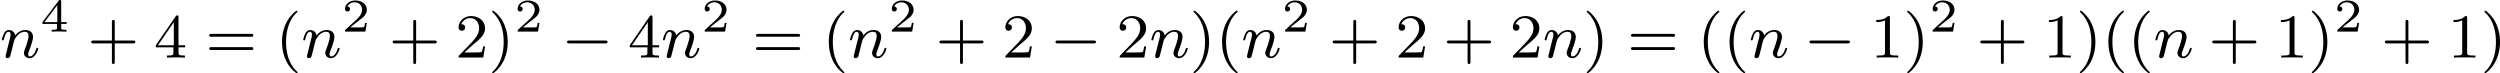
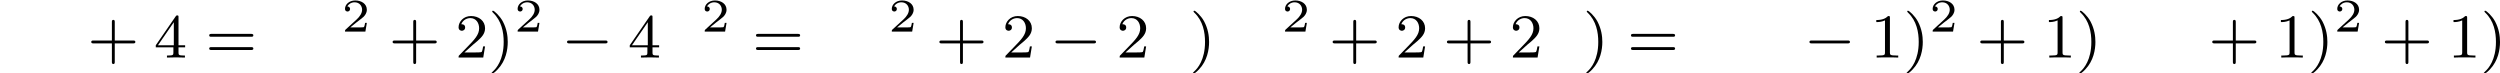
<svg xmlns="http://www.w3.org/2000/svg" xmlns:xlink="http://www.w3.org/1999/xlink" version="1.1" width="638.058pt" height="18.677pt" viewBox="190.377 264.433 638.058 18.677">
  <defs>
    <path id="g0-0" d="M5.571-1.809C5.699-1.809 5.874-1.809 5.874-1.993S5.699-2.176 5.571-2.176H1.004C.877-2.176 .701-2.176 .701-1.993S.877-1.809 1.004-1.809H5.571Z" />
    <path id="g2-50" d="M3.216-1.118H2.995C2.983-1.034 2.923-.64 2.833-.574C2.792-.538 2.307-.538 2.224-.538H1.106L1.871-1.16C2.074-1.321 2.606-1.704 2.792-1.883C2.971-2.062 3.216-2.367 3.216-2.792C3.216-3.539 2.54-3.975 1.739-3.975C.968-3.975 .43-3.467 .43-2.905C.43-2.6 .687-2.564 .753-2.564C.903-2.564 1.076-2.672 1.076-2.887C1.076-3.019 .998-3.21 .735-3.21C.873-3.515 1.237-3.742 1.65-3.742C2.277-3.742 2.612-3.276 2.612-2.792C2.612-2.367 2.331-1.931 1.913-1.548L.496-.251C.436-.191 .43-.185 .43 0H3.031L3.216-1.118Z" />
-     <path id="g2-52" d="M3.371-.98V-1.213H2.672V-3.856C2.672-3.993 2.672-4.035 2.523-4.035C2.415-4.035 2.403-4.017 2.349-3.945L.275-1.213V-.98H2.134V-.502C2.134-.305 2.134-.233 1.632-.233H1.459V0C1.578-.006 2.14-.024 2.403-.024S3.228-.006 3.347 0V-.233H3.174C2.672-.233 2.672-.305 2.672-.502V-.98H3.371ZM2.176-3.383V-1.213H.532L2.176-3.383Z" />
-     <path id="g4-40" d="M2.654 1.993C2.718 1.993 2.813 1.993 2.813 1.897C2.813 1.865 2.805 1.857 2.702 1.753C1.61 .725 1.339-.757 1.339-1.993C1.339-4.288 2.287-5.364 2.694-5.731C2.805-5.834 2.813-5.842 2.813-5.882S2.782-5.978 2.702-5.978C2.574-5.978 2.176-5.571 2.112-5.499C1.044-4.384 .821-2.949 .821-1.993C.821-.207 1.57 1.227 2.654 1.993Z" />
-     <path id="g4-41" d="M2.463-1.993C2.463-2.75 2.335-3.658 1.841-4.599C1.451-5.332 .725-5.978 .582-5.978C.502-5.978 .478-5.922 .478-5.882C.478-5.85 .478-5.834 .574-5.738C1.69-4.678 1.945-3.22 1.945-1.993C1.945 .295 .996 1.379 .59 1.745C.486 1.849 .478 1.857 .478 1.897S.502 1.993 .582 1.993C.709 1.993 1.108 1.586 1.172 1.514C2.24 .399 2.463-1.036 2.463-1.993Z" />
+     <path id="g4-41" d="M2.463-1.993C2.463-2.75 2.335-3.658 1.841-4.599C1.451-5.332 .725-5.978 .582-5.978C.502-5.978 .478-5.922 .478-5.882C.478-5.85 .478-5.834 .574-5.738C1.69-4.678 1.945-3.22 1.945-1.993C1.945 .295 .996 1.379 .59 1.745S.502 1.993 .582 1.993C.709 1.993 1.108 1.586 1.172 1.514C2.24 .399 2.463-1.036 2.463-1.993Z" />
    <path id="g4-43" d="M3.475-1.809H5.818C5.93-1.809 6.105-1.809 6.105-1.993S5.93-2.176 5.818-2.176H3.475V-4.527C3.475-4.639 3.475-4.814 3.292-4.814S3.108-4.639 3.108-4.527V-2.176H.757C.646-2.176 .47-2.176 .47-1.993S.646-1.809 .757-1.809H3.108V.542C3.108 .654 3.108 .829 3.292 .829S3.475 .654 3.475 .542V-1.809Z" />
    <path id="g4-49" d="M2.503-5.077C2.503-5.292 2.487-5.3 2.271-5.3C1.945-4.981 1.522-4.79 .765-4.79V-4.527C.98-4.527 1.411-4.527 1.873-4.742V-.654C1.873-.359 1.849-.263 1.092-.263H.813V0C1.14-.024 1.825-.024 2.184-.024S3.236-.024 3.563 0V-.263H3.284C2.527-.263 2.503-.359 2.503-.654V-5.077Z" />
    <path id="g4-50" d="M2.248-1.626C2.375-1.745 2.71-2.008 2.837-2.12C3.332-2.574 3.802-3.013 3.802-3.738C3.802-4.686 3.005-5.3 2.008-5.3C1.052-5.3 .422-4.575 .422-3.866C.422-3.475 .733-3.419 .845-3.419C1.012-3.419 1.259-3.539 1.259-3.842C1.259-4.256 .861-4.256 .765-4.256C.996-4.838 1.53-5.037 1.921-5.037C2.662-5.037 3.045-4.407 3.045-3.738C3.045-2.909 2.463-2.303 1.522-1.339L.518-.303C.422-.215 .422-.199 .422 0H3.571L3.802-1.427H3.555C3.531-1.267 3.467-.869 3.371-.717C3.324-.654 2.718-.654 2.59-.654H1.172L2.248-1.626Z" />
    <path id="g4-52" d="M3.14-5.157C3.14-5.316 3.14-5.38 2.973-5.38C2.869-5.38 2.861-5.372 2.782-5.26L.239-1.57V-1.307H2.487V-.646C2.487-.351 2.463-.263 1.849-.263H1.666V0C2.343-.024 2.359-.024 2.813-.024S3.284-.024 3.961 0V-.263H3.778C3.164-.263 3.14-.351 3.14-.646V-1.307H3.985V-1.57H3.14V-5.157ZM2.542-4.511V-1.57H.518L2.542-4.511Z" />
    <path id="g4-61" d="M5.826-2.654C5.946-2.654 6.105-2.654 6.105-2.837S5.914-3.021 5.794-3.021H.781C.662-3.021 .47-3.021 .47-2.837S.63-2.654 .749-2.654H5.826ZM5.794-.964C5.914-.964 6.105-.964 6.105-1.148S5.946-1.331 5.826-1.331H.749C.63-1.331 .47-1.331 .47-1.148S.662-.964 .781-.964H5.794Z" />
-     <path id="g1-110" d="M1.594-1.307C1.618-1.427 1.698-1.73 1.722-1.849C1.833-2.279 1.833-2.287 2.016-2.55C2.279-2.941 2.654-3.292 3.188-3.292C3.475-3.292 3.642-3.124 3.642-2.75C3.642-2.311 3.308-1.403 3.156-1.012C3.053-.749 3.053-.701 3.053-.598C3.053-.143 3.427 .08 3.77 .08C4.551 .08 4.878-1.036 4.878-1.14C4.878-1.219 4.814-1.243 4.758-1.243C4.663-1.243 4.647-1.188 4.623-1.108C4.431-.454 4.097-.143 3.794-.143C3.666-.143 3.602-.223 3.602-.406S3.666-.765 3.746-.964C3.866-1.267 4.216-2.184 4.216-2.63C4.216-3.228 3.802-3.515 3.228-3.515C2.582-3.515 2.168-3.124 1.937-2.821C1.881-3.26 1.53-3.515 1.124-3.515C.837-3.515 .638-3.332 .51-3.084C.319-2.71 .239-2.311 .239-2.295C.239-2.224 .295-2.192 .359-2.192C.462-2.192 .47-2.224 .526-2.431C.622-2.821 .765-3.292 1.1-3.292C1.307-3.292 1.355-3.092 1.355-2.917C1.355-2.774 1.315-2.622 1.251-2.359C1.235-2.295 1.116-1.825 1.084-1.714L.789-.518C.757-.399 .709-.199 .709-.167C.709 .016 .861 .08 .964 .08C1.108 .08 1.227-.016 1.283-.112C1.307-.159 1.371-.43 1.411-.598L1.594-1.307Z" />
  </defs>
  <g id="page2" transform="matrix(2 0 0 2 0 0)">
    <use x="95.188" y="139.562" xlink:href="#g1-110" />
    <use x="100.326" y="136.251" xlink:href="#g2-52" />
    <use x="106.359" y="139.562" xlink:href="#g4-43" />
    <use x="114.828" y="139.562" xlink:href="#g4-52" />
    <use x="121.414" y="139.562" xlink:href="#g4-61" />
    <use x="130.353" y="139.562" xlink:href="#g4-40" />
    <use x="133.646" y="139.562" xlink:href="#g1-110" />
    <use x="138.785" y="136.251" xlink:href="#g2-50" />
    <use x="144.817" y="139.562" xlink:href="#g4-43" />
    <use x="153.286" y="139.562" xlink:href="#g4-50" />
    <use x="157.52" y="139.562" xlink:href="#g4-41" />
    <use x="160.813" y="136.251" xlink:href="#g2-50" />
    <use x="166.846" y="139.562" xlink:href="#g0-0" />
    <use x="175.315" y="139.562" xlink:href="#g4-52" />
    <use x="179.549" y="139.562" xlink:href="#g1-110" />
    <use x="184.687" y="136.251" xlink:href="#g2-50" />
    <use x="191.19" y="139.562" xlink:href="#g4-61" />
    <use x="200.129" y="139.562" xlink:href="#g4-40" />
    <use x="203.422" y="139.562" xlink:href="#g1-110" />
    <use x="208.561" y="136.251" xlink:href="#g2-50" />
    <use x="214.593" y="139.562" xlink:href="#g4-43" />
    <use x="223.062" y="139.562" xlink:href="#g4-50" />
    <use x="229.178" y="139.562" xlink:href="#g0-0" />
    <use x="237.646" y="139.562" xlink:href="#g4-50" />
    <use x="241.88" y="139.562" xlink:href="#g1-110" />
    <use x="247.019" y="139.562" xlink:href="#g4-41" />
    <use x="250.312" y="139.562" xlink:href="#g4-40" />
    <use x="253.605" y="139.562" xlink:href="#g1-110" />
    <use x="258.743" y="136.251" xlink:href="#g2-50" />
    <use x="264.776" y="139.562" xlink:href="#g4-43" />
    <use x="273.245" y="139.562" xlink:href="#g4-50" />
    <use x="279.361" y="139.562" xlink:href="#g4-43" />
    <use x="287.829" y="139.562" xlink:href="#g4-50" />
    <use x="292.063" y="139.562" xlink:href="#g1-110" />
    <use x="297.201" y="139.562" xlink:href="#g4-41" />
    <use x="302.847" y="139.562" xlink:href="#g4-61" />
    <use x="311.786" y="139.562" xlink:href="#g4-40" />
    <use x="315.079" y="139.562" xlink:href="#g4-40" />
    <use x="318.372" y="139.562" xlink:href="#g1-110" />
    <use x="325.392" y="139.562" xlink:href="#g0-0" />
    <use x="333.861" y="139.562" xlink:href="#g4-49" />
    <use x="338.095" y="139.562" xlink:href="#g4-41" />
    <use x="341.388" y="136.251" xlink:href="#g2-50" />
    <use x="347.421" y="139.562" xlink:href="#g4-43" />
    <use x="355.889" y="139.562" xlink:href="#g4-49" />
    <use x="360.124" y="139.562" xlink:href="#g4-41" />
    <use x="363.417" y="139.562" xlink:href="#g4-40" />
    <use x="366.71" y="139.562" xlink:href="#g4-40" />
    <use x="370.003" y="139.562" xlink:href="#g1-110" />
    <use x="377.023" y="139.562" xlink:href="#g4-43" />
    <use x="385.492" y="139.562" xlink:href="#g4-49" />
    <use x="389.726" y="139.562" xlink:href="#g4-41" />
    <use x="393.019" y="136.251" xlink:href="#g2-50" />
    <use x="399.052" y="139.562" xlink:href="#g4-43" />
    <use x="407.521" y="139.562" xlink:href="#g4-49" />
    <use x="411.755" y="139.562" xlink:href="#g4-41" />
  </g>
</svg>